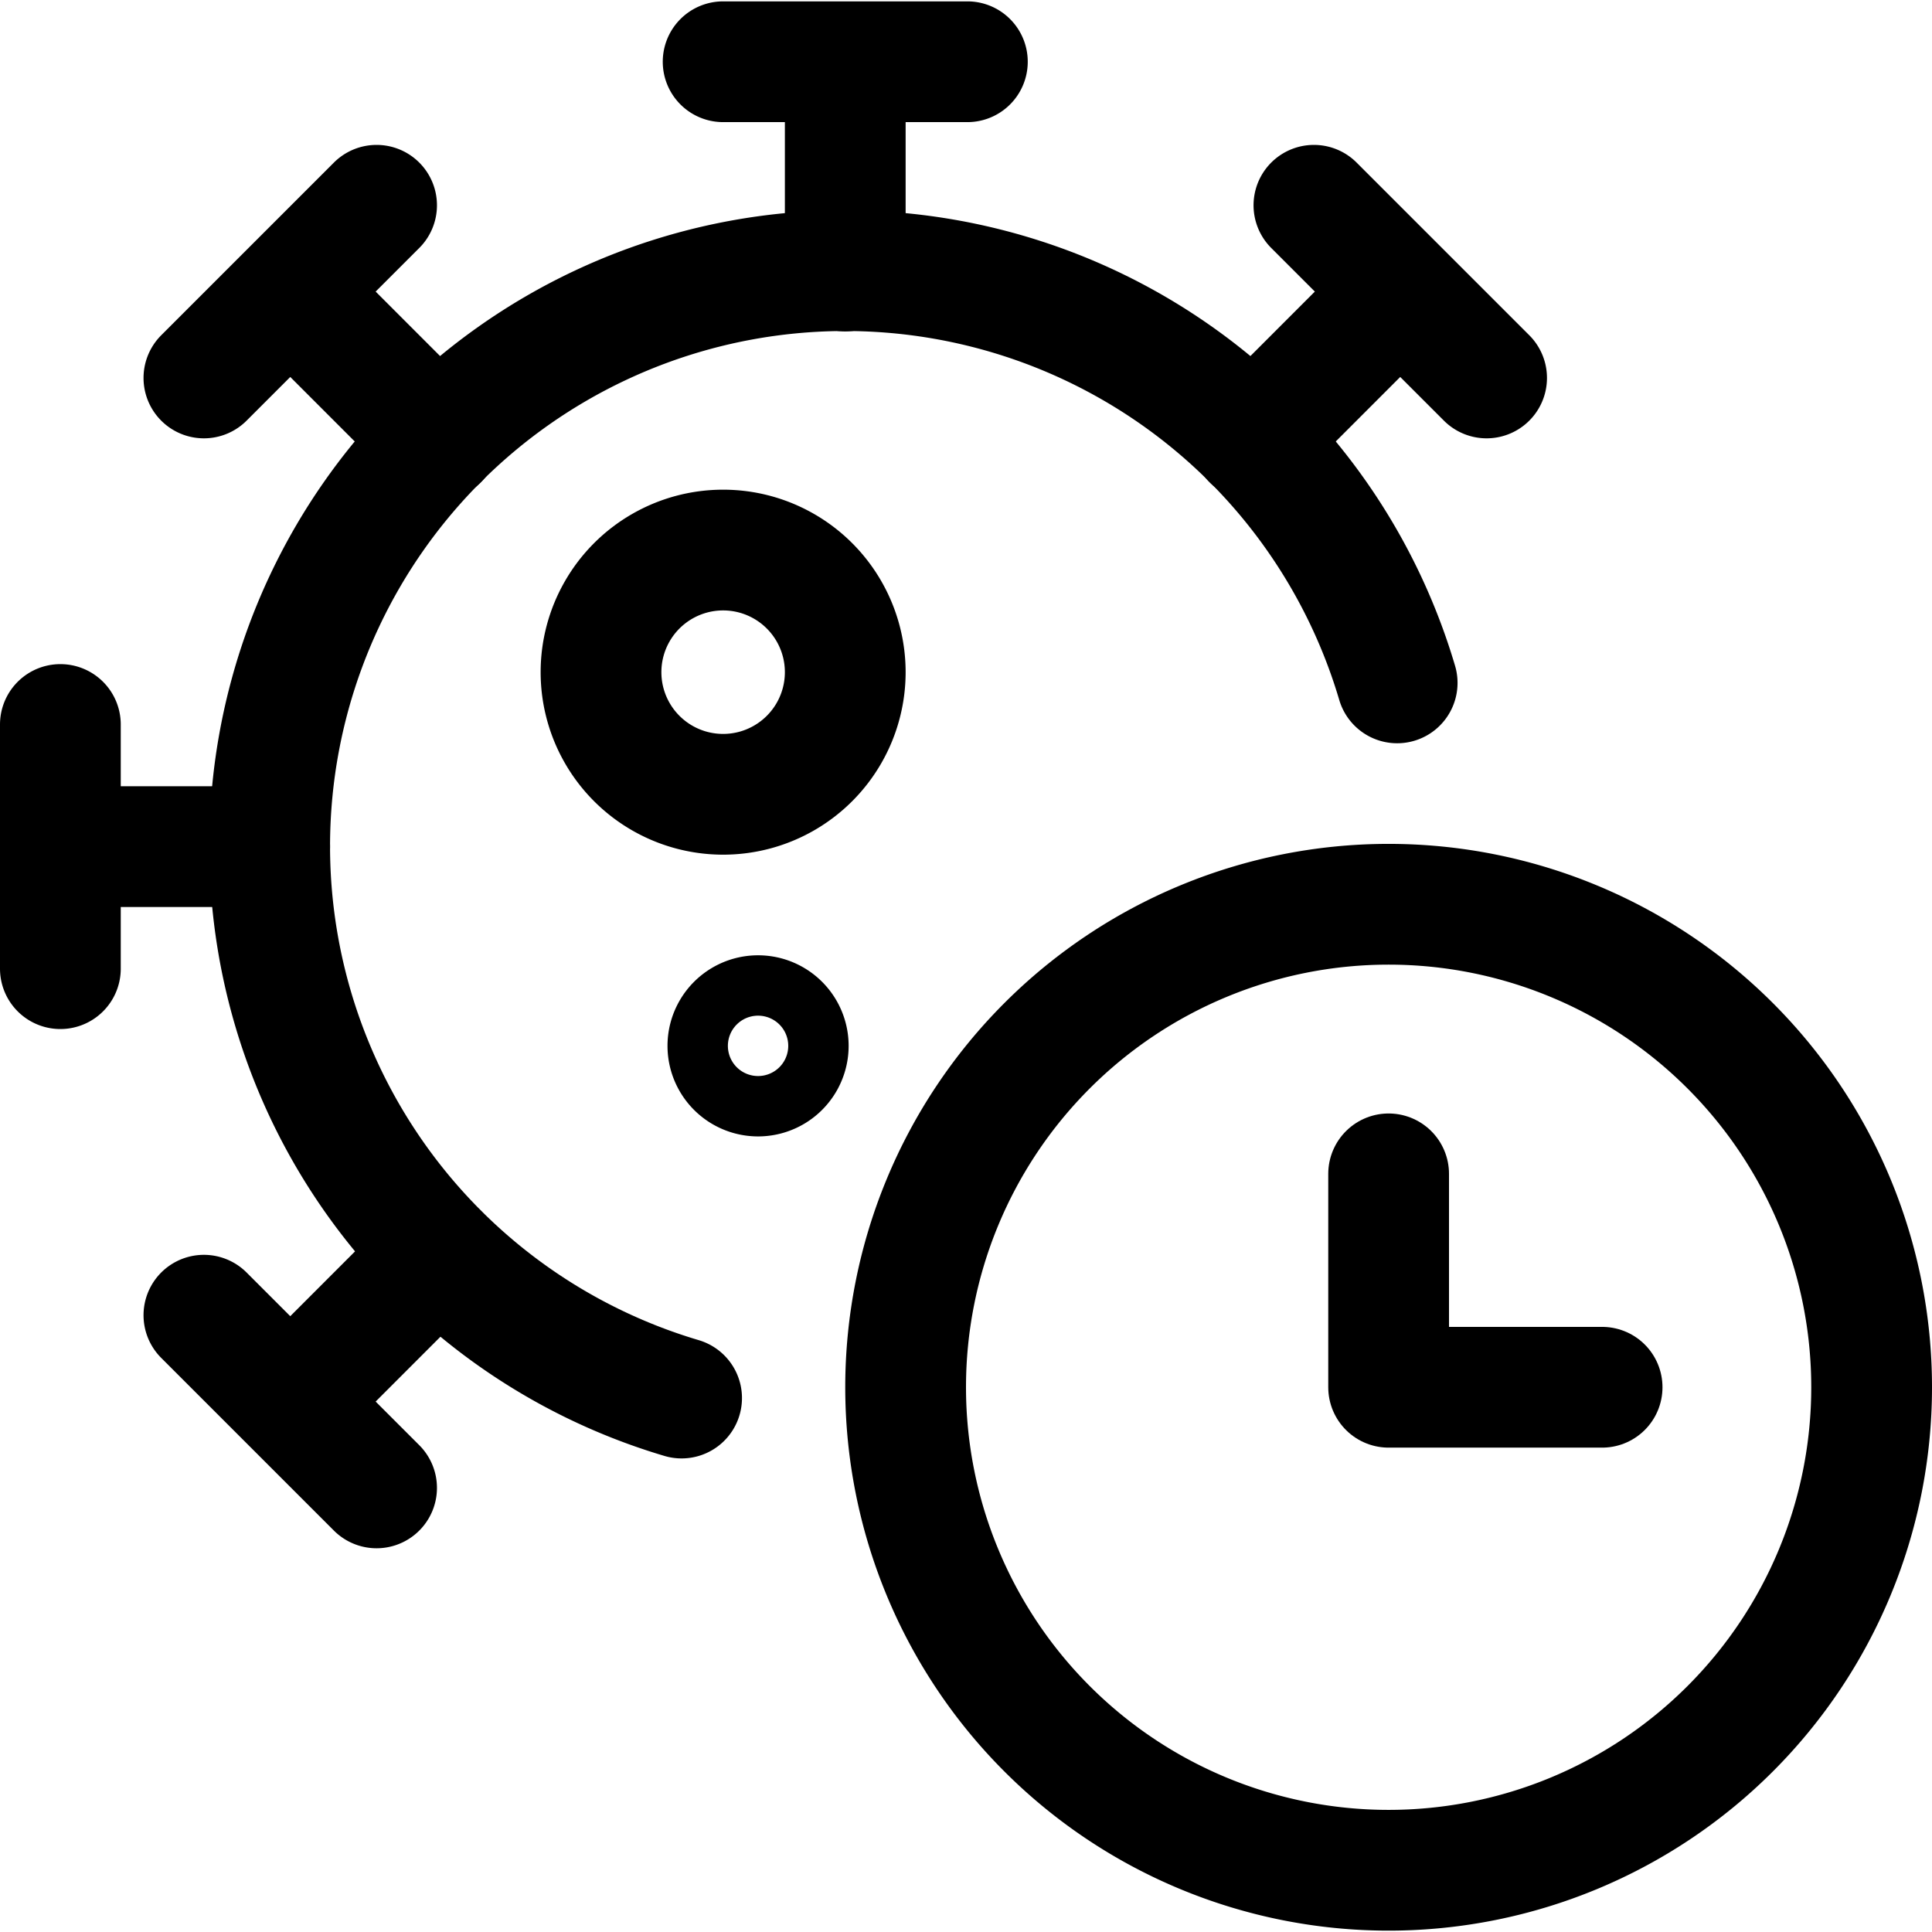
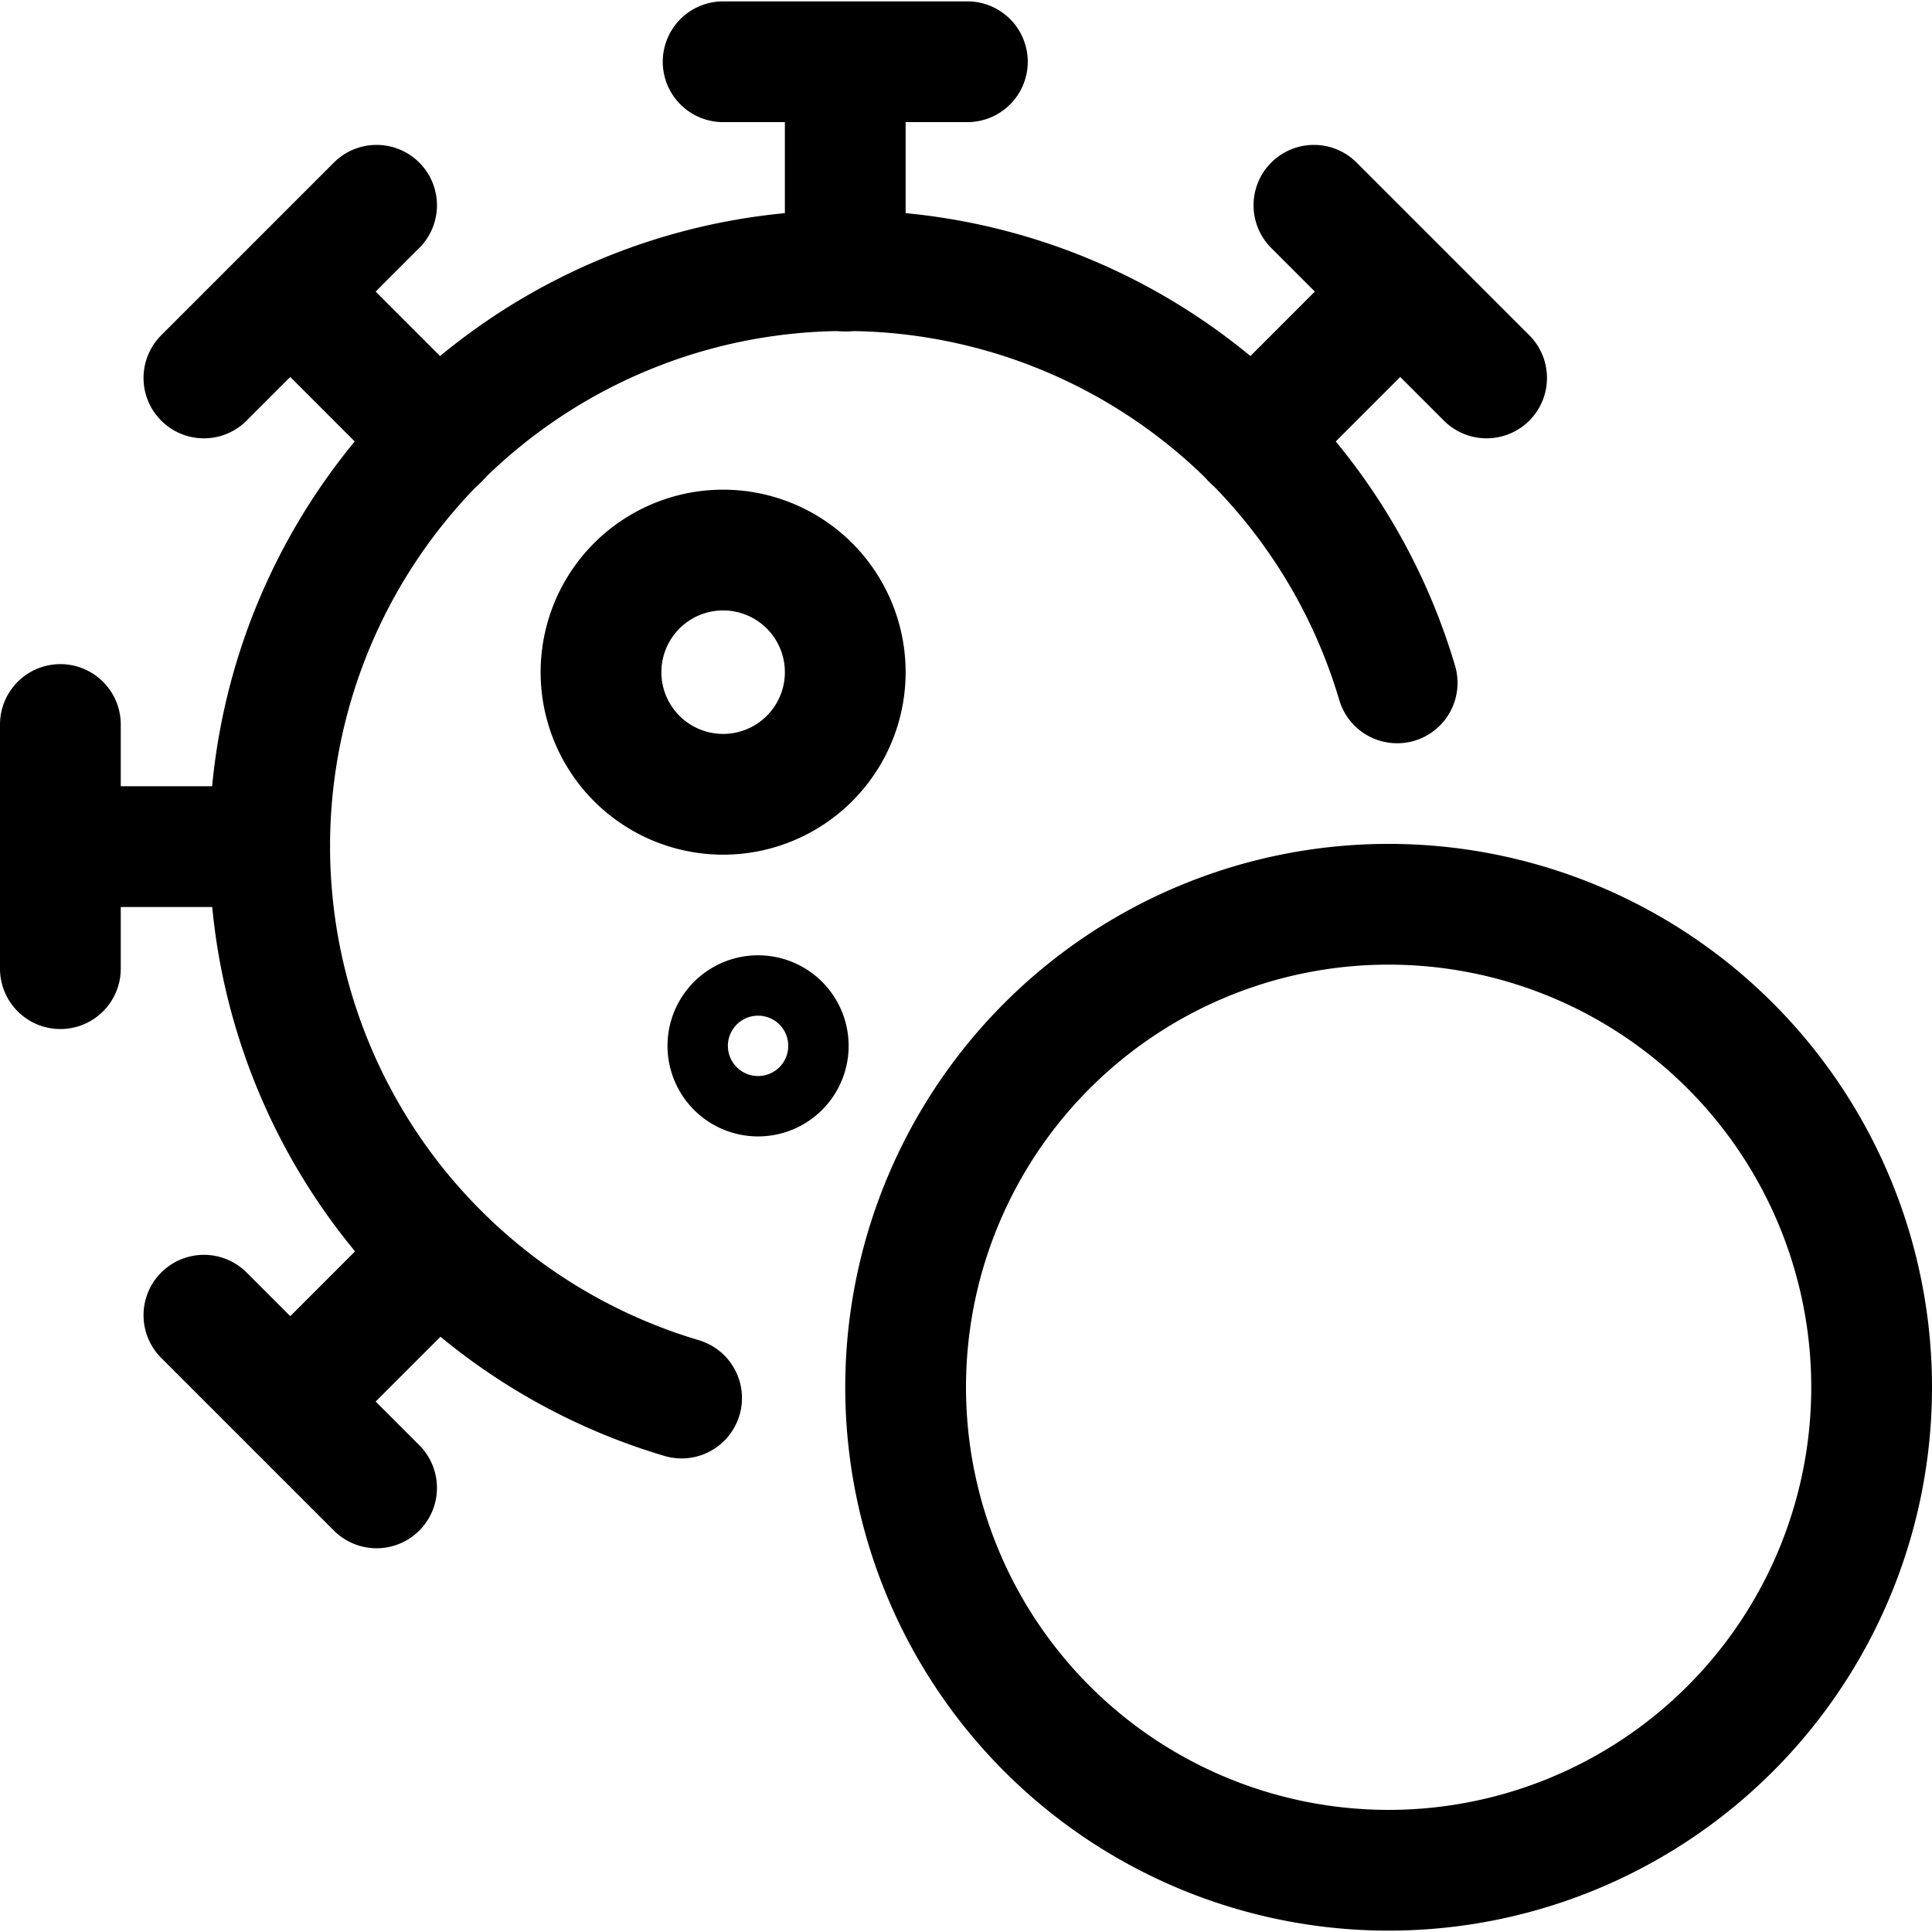
<svg xmlns="http://www.w3.org/2000/svg" width="800" height="800" viewBox="0 0 24 24">
  <g fill="none" stroke="currentColor" stroke-width="1.5">
    <path stroke-linecap="round" stroke-linejoin="round" d="M12.017.767H8.983m1.517 0v2.6M4.678 2.55L3.606 3.622L2.533 4.695m1.073-1.073l1.838 1.839M.75 9v3.033m0-1.516h2.6m-.817 5.821l1.073 1.073l1.072 1.072m-1.072-1.072l1.838-1.839M18.467 4.695l-1.073-1.073l-1.072-1.072m1.072 1.072l-1.838 1.839M8.983 9.867a1.517 1.517 0 1 0 0-3.034a1.517 1.517 0 0 0 0 3.034" />
    <path stroke-linecap="round" stroke-linejoin="round" d="M17.356 8.483a7.15 7.15 0 1 0-8.889 8.884" />
    <path stroke-linecap="round" stroke-linejoin="round" d="M17.25 23.233a6 6 0 1 0 0-12a6 6 0 0 0 0 12" />
-     <path stroke-linecap="round" stroke-linejoin="round" d="M19.902 17.233H17.25v-2.651" />
    <path d="M9.417 13.367a.375.375 0 0 1 0-.75m0 .75a.375.375 0 0 0 0-.75" />
  </g>
</svg>